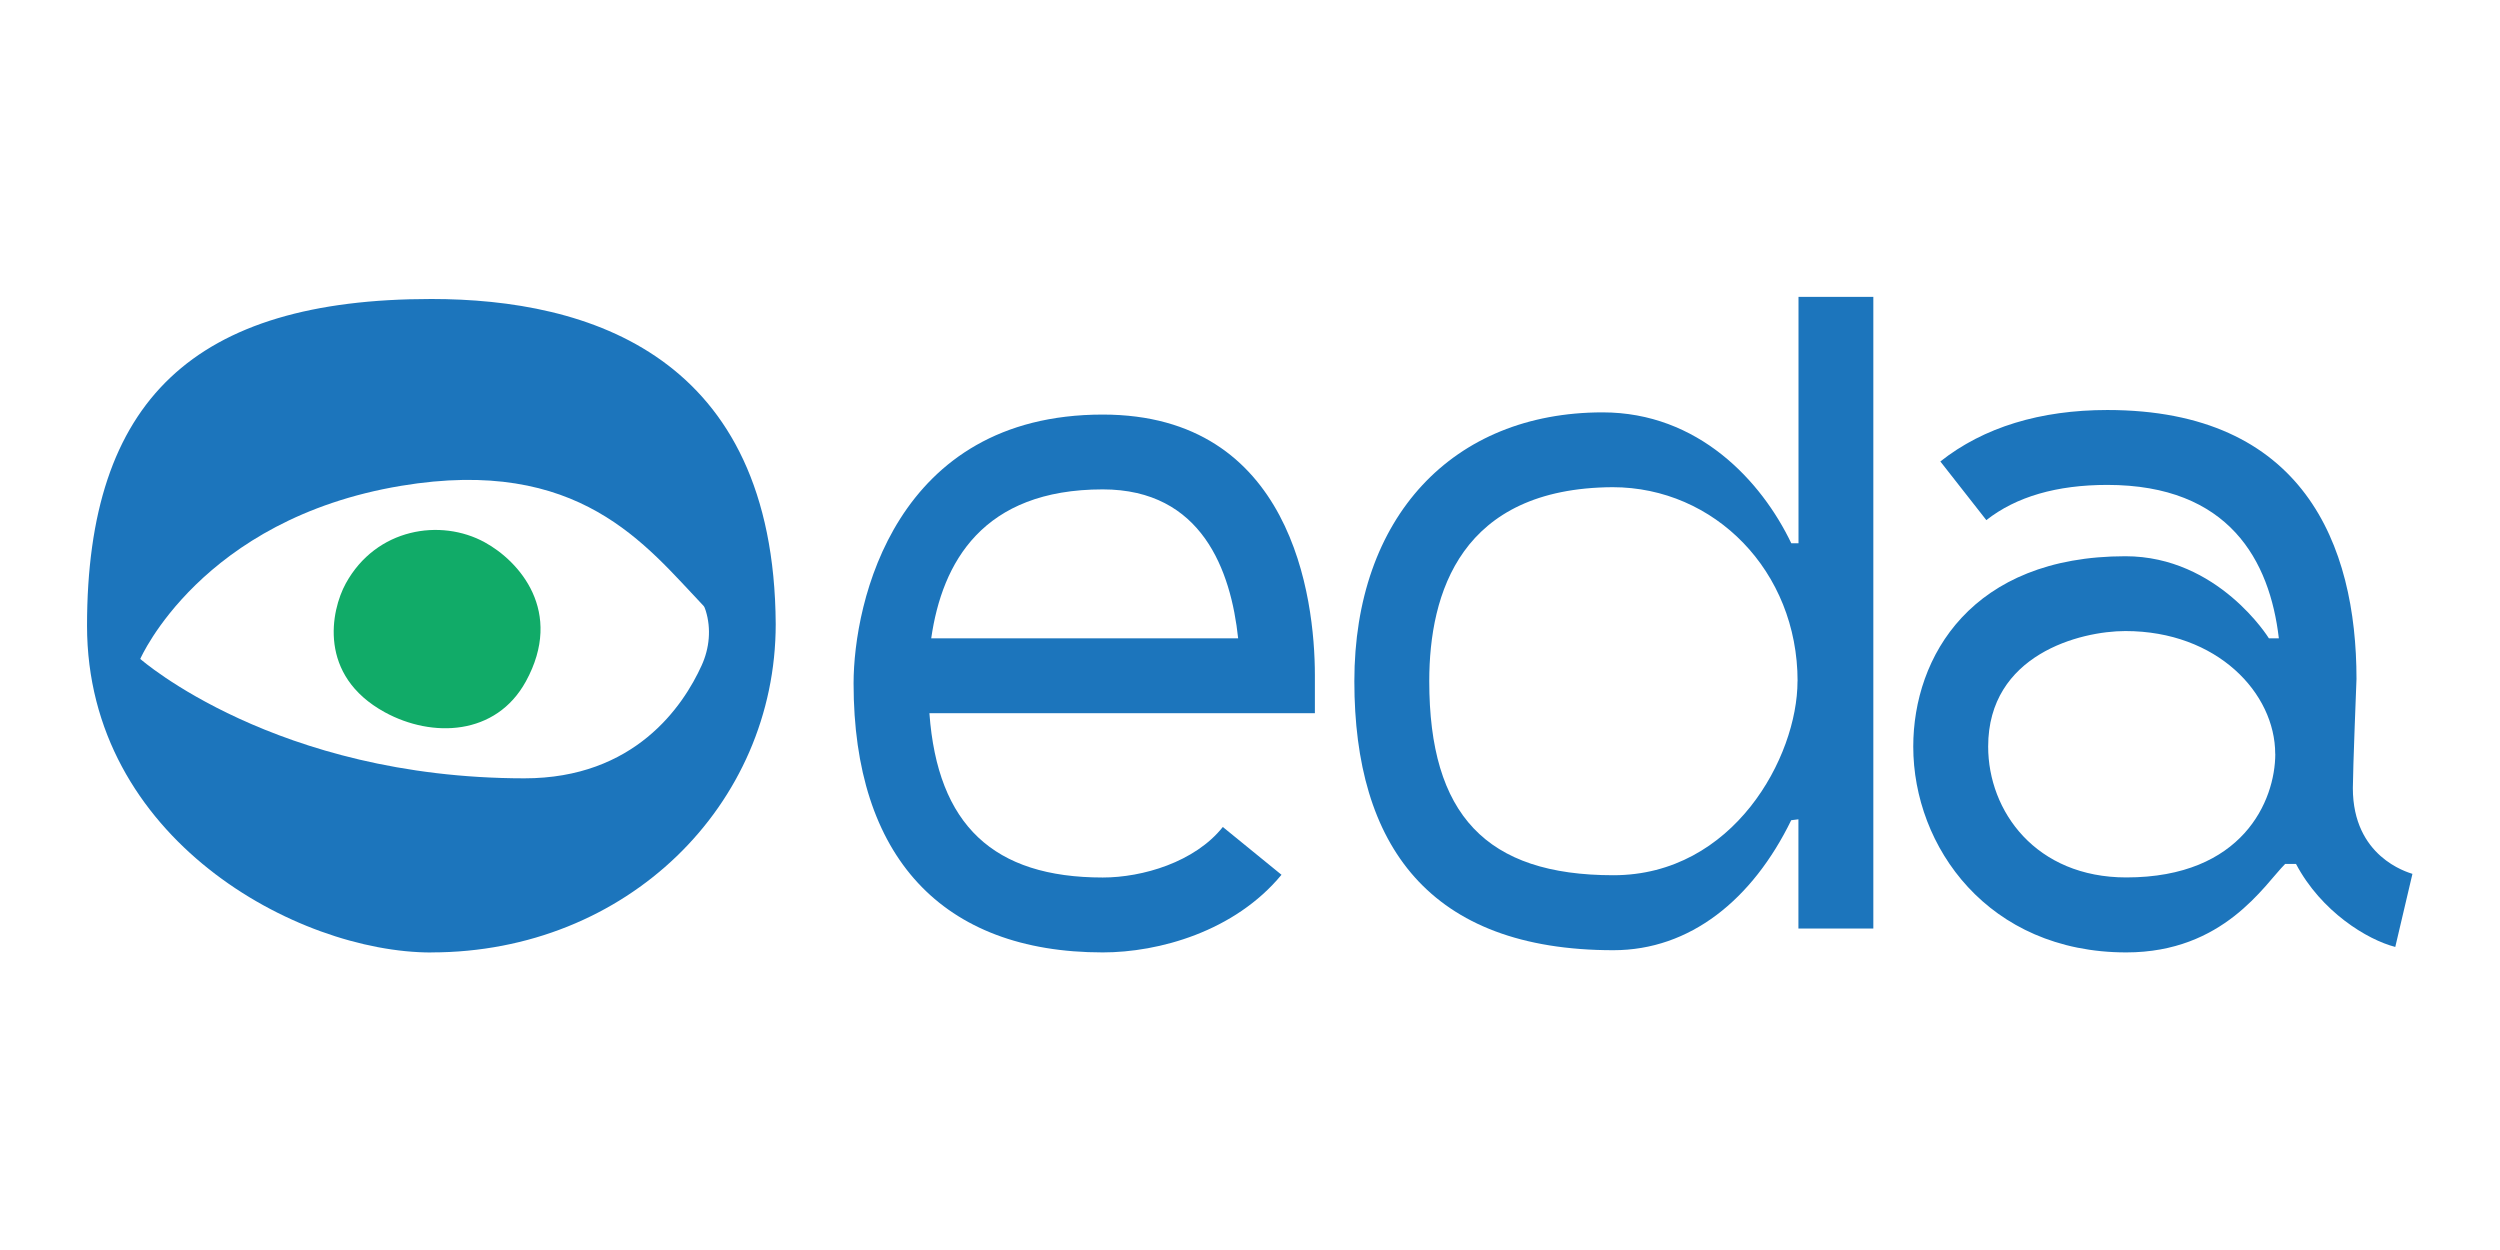
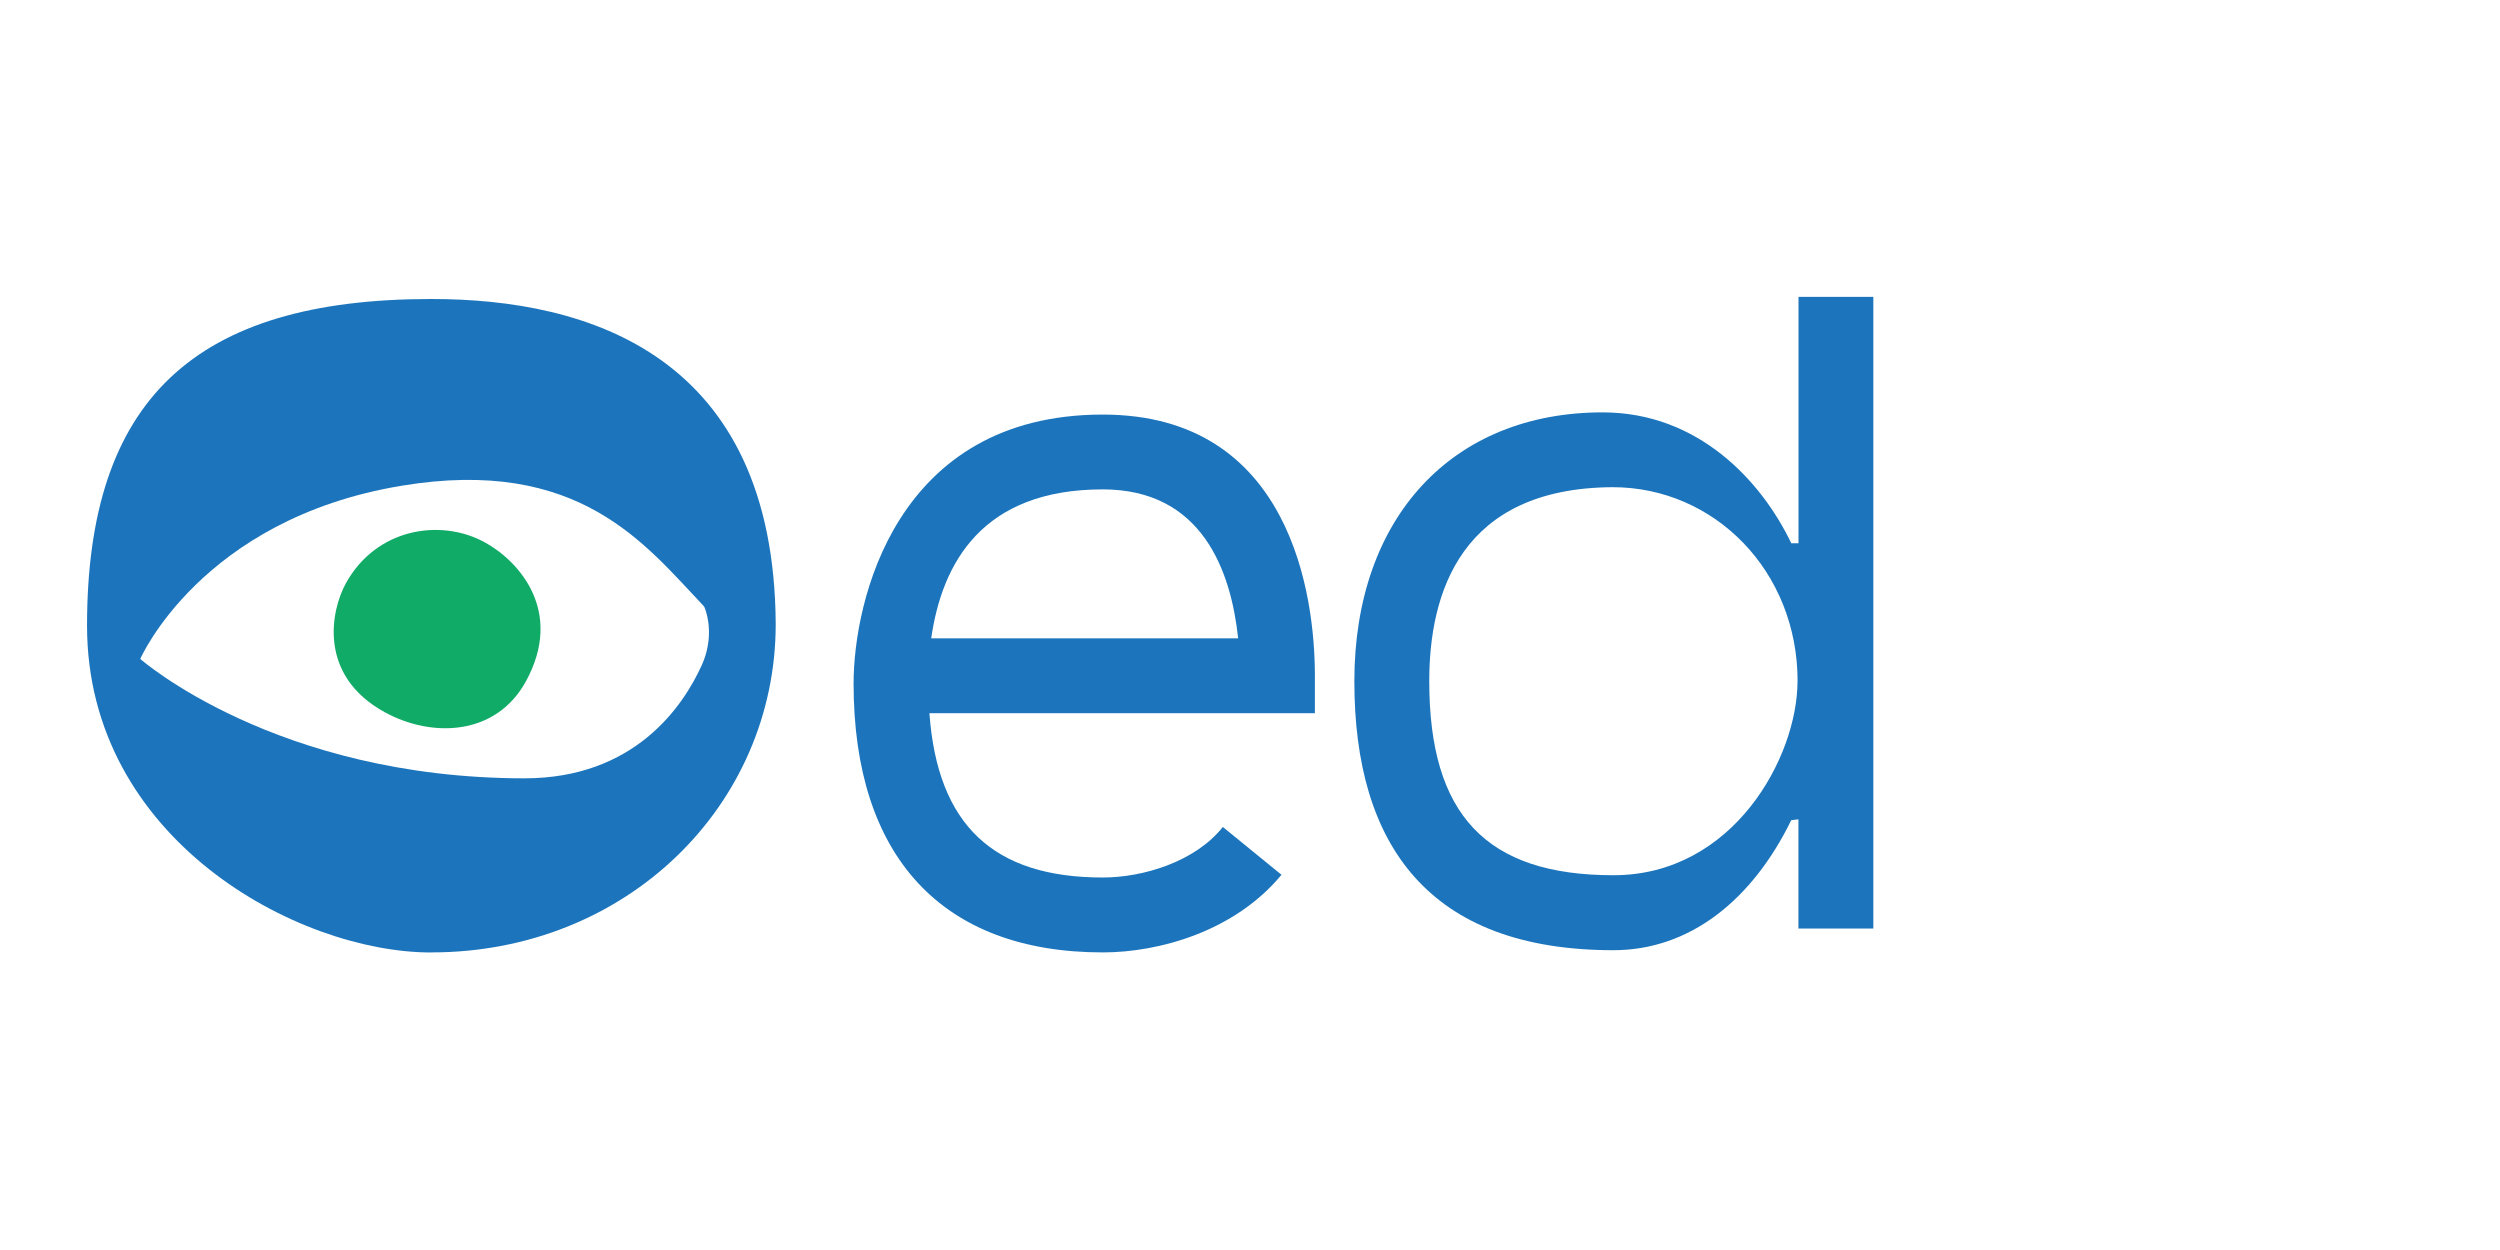
<svg xmlns="http://www.w3.org/2000/svg" width="1000" zoomAndPan="magnify" viewBox="0 0 750 375" height="500" preserveAspectRatio="xMidYMid meet" version="1.0">
  <rect x="-75" width="900" fill="#ffffff" y="-37.5" height="450" fill-opacity="1" />
  <rect x="-75" width="900" fill="#ffffff" y="-37.5" height="450" fill-opacity="1" />
  <path fill="#1c75bc" d="M 394.465 213.969 L 278.824 213.969 C 281.258 247.547 298.062 263.254 330.828 263.254 C 342.734 263.254 358.445 258.656 366.848 248.094 L 384.449 262.434 C 370.355 279.484 347.609 285.723 330.828 285.723 C 282.625 285.723 256.074 257.016 256.074 205.047 C 256.074 180.688 268.531 124.371 330.828 124.371 C 387.43 124.371 394.465 179.07 394.465 202.609 L 394.465 213.992 Z M 371.445 191.5 C 369.285 171.195 360.609 146.816 330.828 146.816 C 294.805 146.816 282.625 168.738 279.367 191.5 Z M 371.445 191.5 " fill-opacity="1" fill-rule="nonzero" />
  <path fill="#1c75bc" d="M 562 89.016 L 562 278.551 L 539.527 278.551 L 539.527 245.793 L 537.363 246.066 C 525.73 269.902 507.035 285.062 484.016 285.062 C 428.777 285.062 406.305 253.648 406.305 204.387 C 406.305 155.125 435.816 123.711 480.785 123.711 C 509.496 123.711 528.438 144.289 537.387 162.977 L 539.551 162.977 L 539.551 89.062 L 562.023 89.062 Z M 539.277 204.363 C 539.277 171.332 514.367 146.156 483.766 146.156 C 438.273 146.43 428.777 177.844 428.777 204.363 C 428.777 244.426 445.832 262.57 484.016 262.57 C 520.039 262.57 539.254 227.105 539.254 204.363 Z M 539.277 204.363 " fill-opacity="1" fill-rule="nonzero" />
-   <path fill="#1c75bc" d="M 723.73 262.16 L 718.582 284.082 C 710.184 281.922 696.383 273.52 688.801 259.18 L 685.547 259.18 C 679.309 265.418 667.125 285.723 637.891 285.723 C 596.449 285.723 573.977 254.035 573.977 223.984 C 573.977 196.918 591.578 166.871 637.617 166.871 C 665.508 166.871 680.672 191.5 680.672 191.5 L 683.656 191.5 C 680.945 168.215 668.766 145.473 632.199 145.473 C 617.035 145.473 604.852 149 595.902 156.035 L 582.105 138.438 C 595.105 128.148 612.16 123.004 632.199 123.004 C 690.965 123.004 706.949 163.34 706.949 203.68 C 706.949 203.68 705.855 231.293 705.855 236.438 C 705.855 257.016 722.113 261.613 723.73 262.16 Z M 682.562 226.148 C 682.562 208.004 665.234 189.316 637.617 189.316 C 624.07 189.316 596.449 196.352 596.449 223.961 C 596.449 243.449 610.797 263.23 637.891 263.23 C 672.816 263.23 682.586 240.215 682.586 226.148 Z M 682.562 226.148 " fill-opacity="1" fill-rule="nonzero" />
  <path fill="#1c75bc" d="M 129.41 285.723 C 188.043 285.723 232.715 241.516 232.715 187.223 C 232.238 106.5 176.5 89.699 129.41 89.699 C 58.281 89.699 26.109 119.977 26.109 187.723 C 26.109 251.621 89.066 285.746 129.41 285.746 Z M 129.41 285.723 " fill-opacity="1" fill-rule="nonzero" />
  <path fill="#ffffff" d="M 42.07 197.691 C 42.07 197.691 60.262 155.762 120.328 145.746 C 173.836 136.82 193.645 163.477 211.086 181.781 C 211.289 181.984 211.496 182.508 211.723 183.215 C 213.406 188.633 212.836 194.484 210.492 199.629 C 204.961 211.805 190.434 233.523 157.281 233.5 C 82.668 233.434 42.094 197.691 42.094 197.691 Z M 42.07 197.691 " fill-opacity="1" fill-rule="nonzero" />
  <path fill="#11ab68" d="M 145.441 162.703 C 132.211 155.441 112.859 158.426 103.73 175.043 C 99.266 183.191 95.281 202.633 115.434 213.672 C 129.664 221.457 148.812 220.73 157.758 204.43 C 169.281 183.398 155.711 168.328 145.441 162.703 Z M 145.441 162.703 " fill-opacity="1" fill-rule="nonzero" />
</svg>